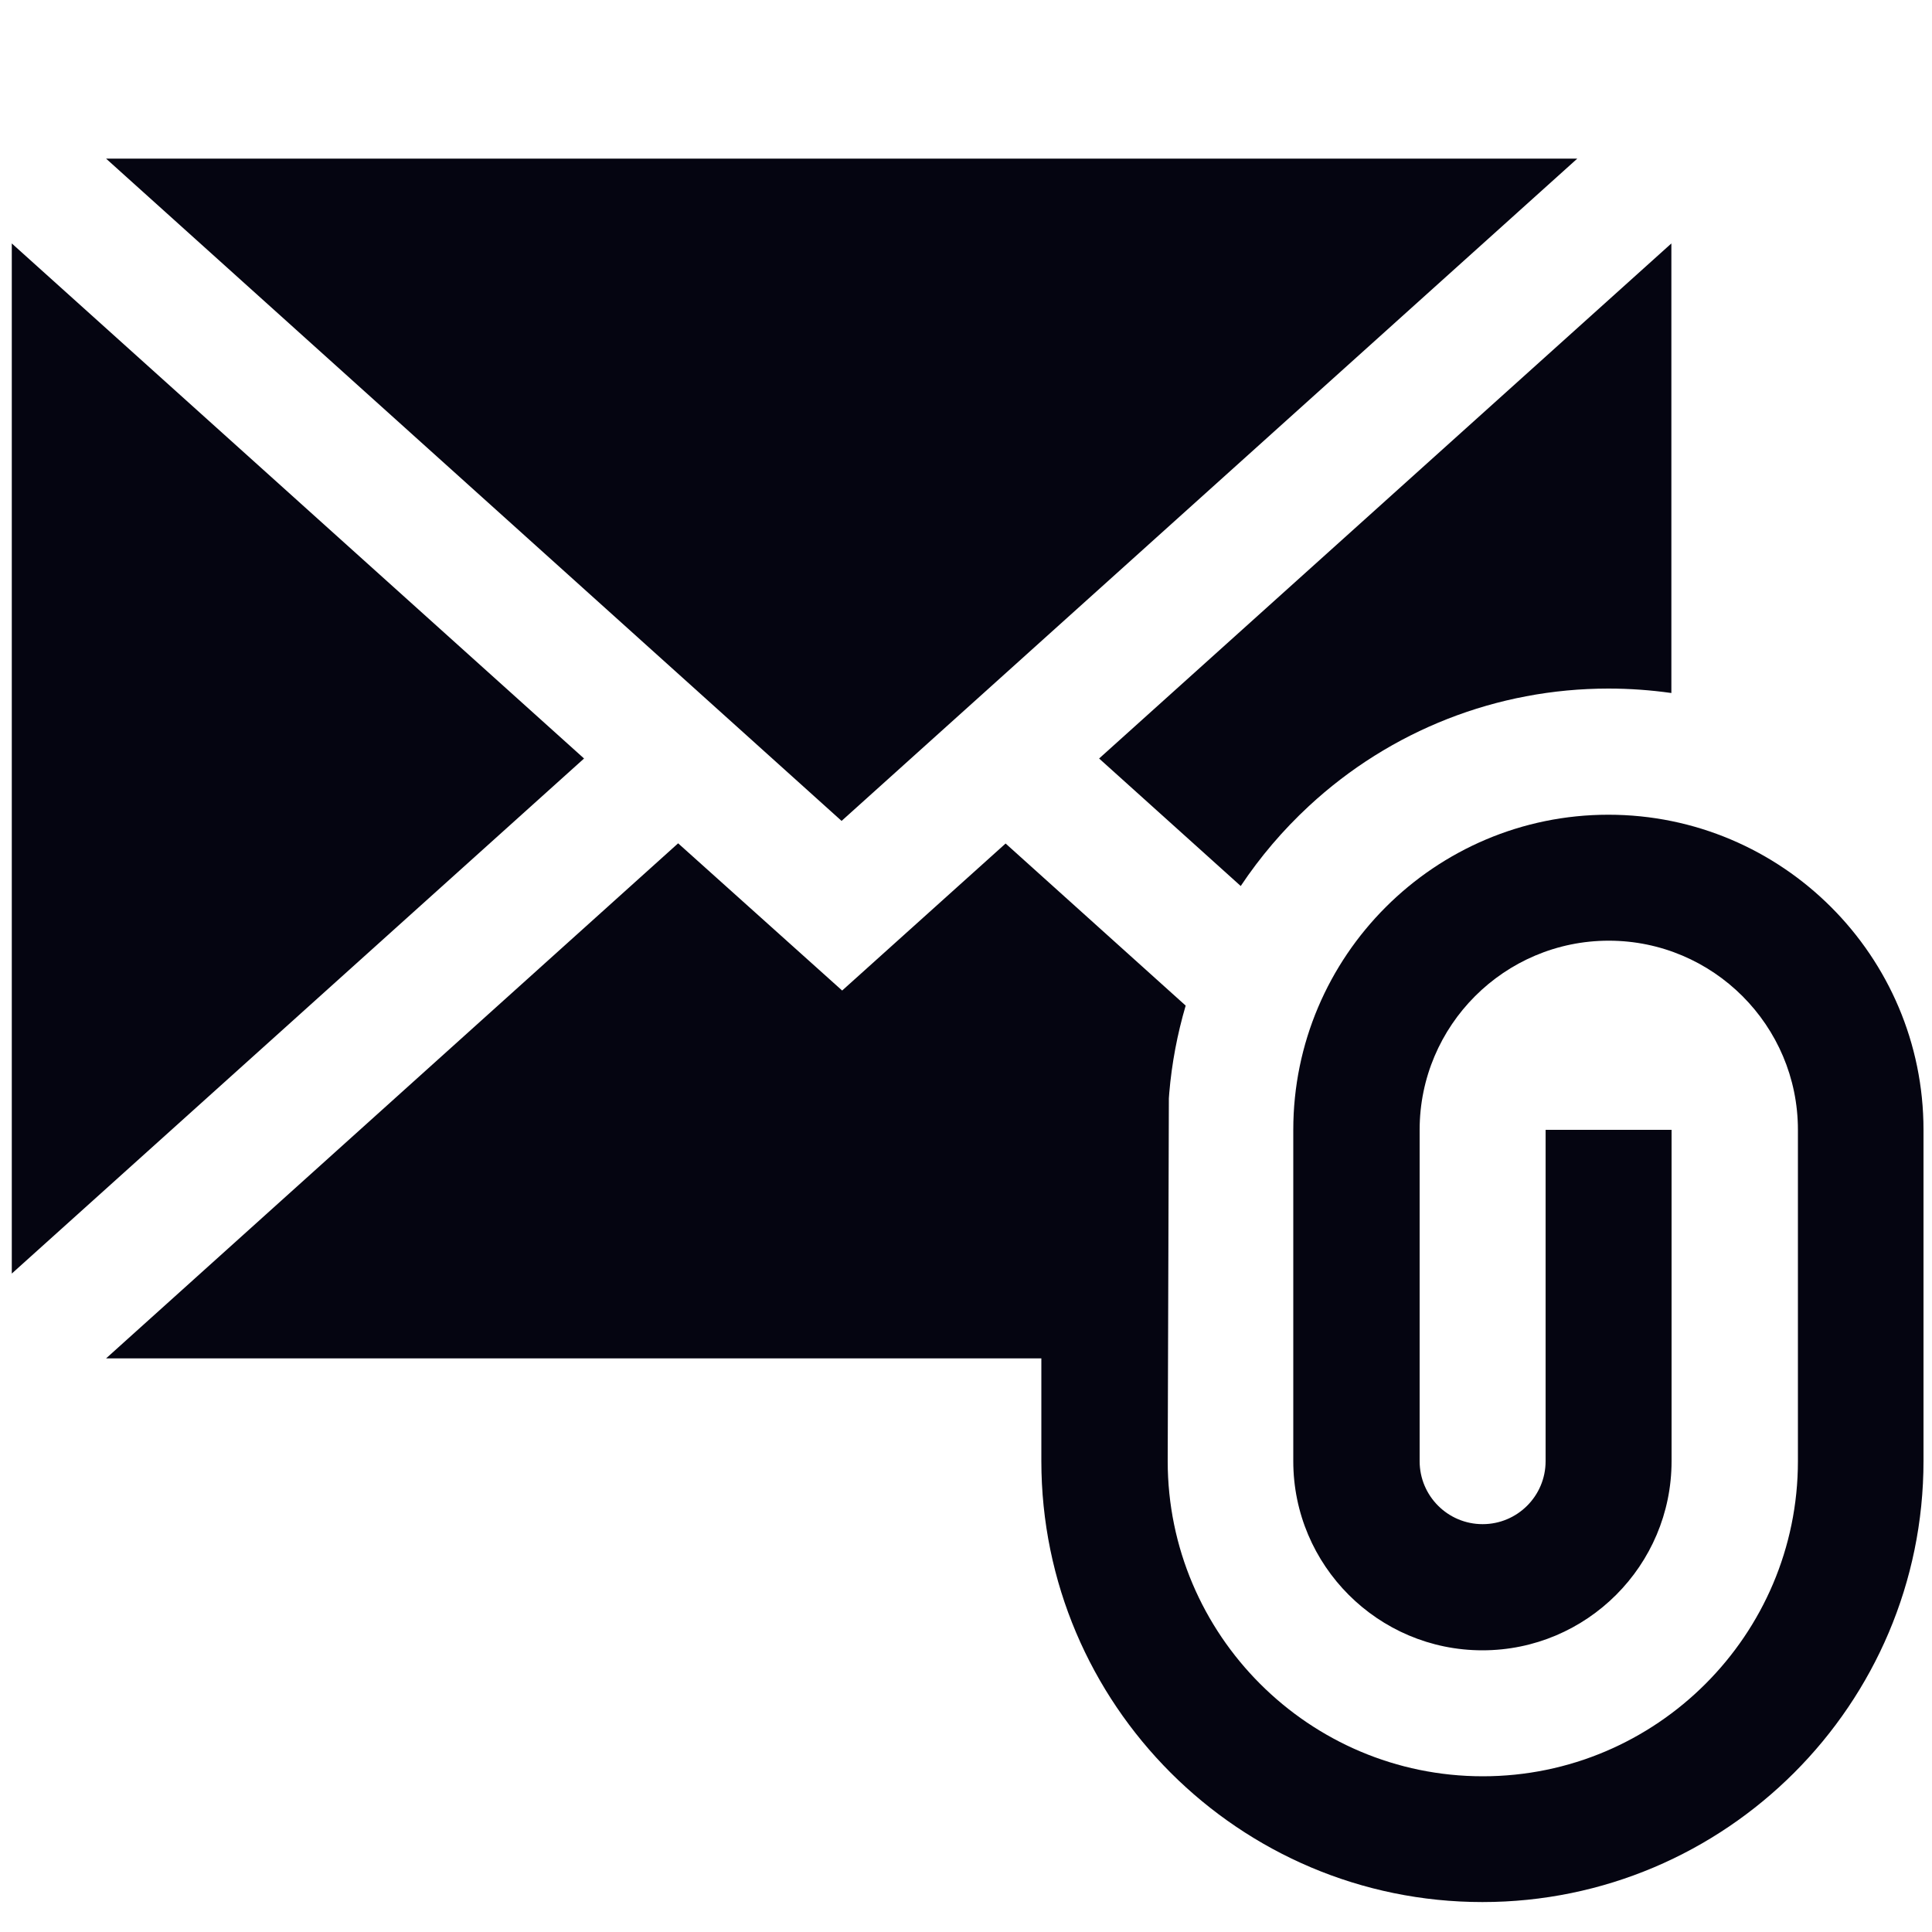
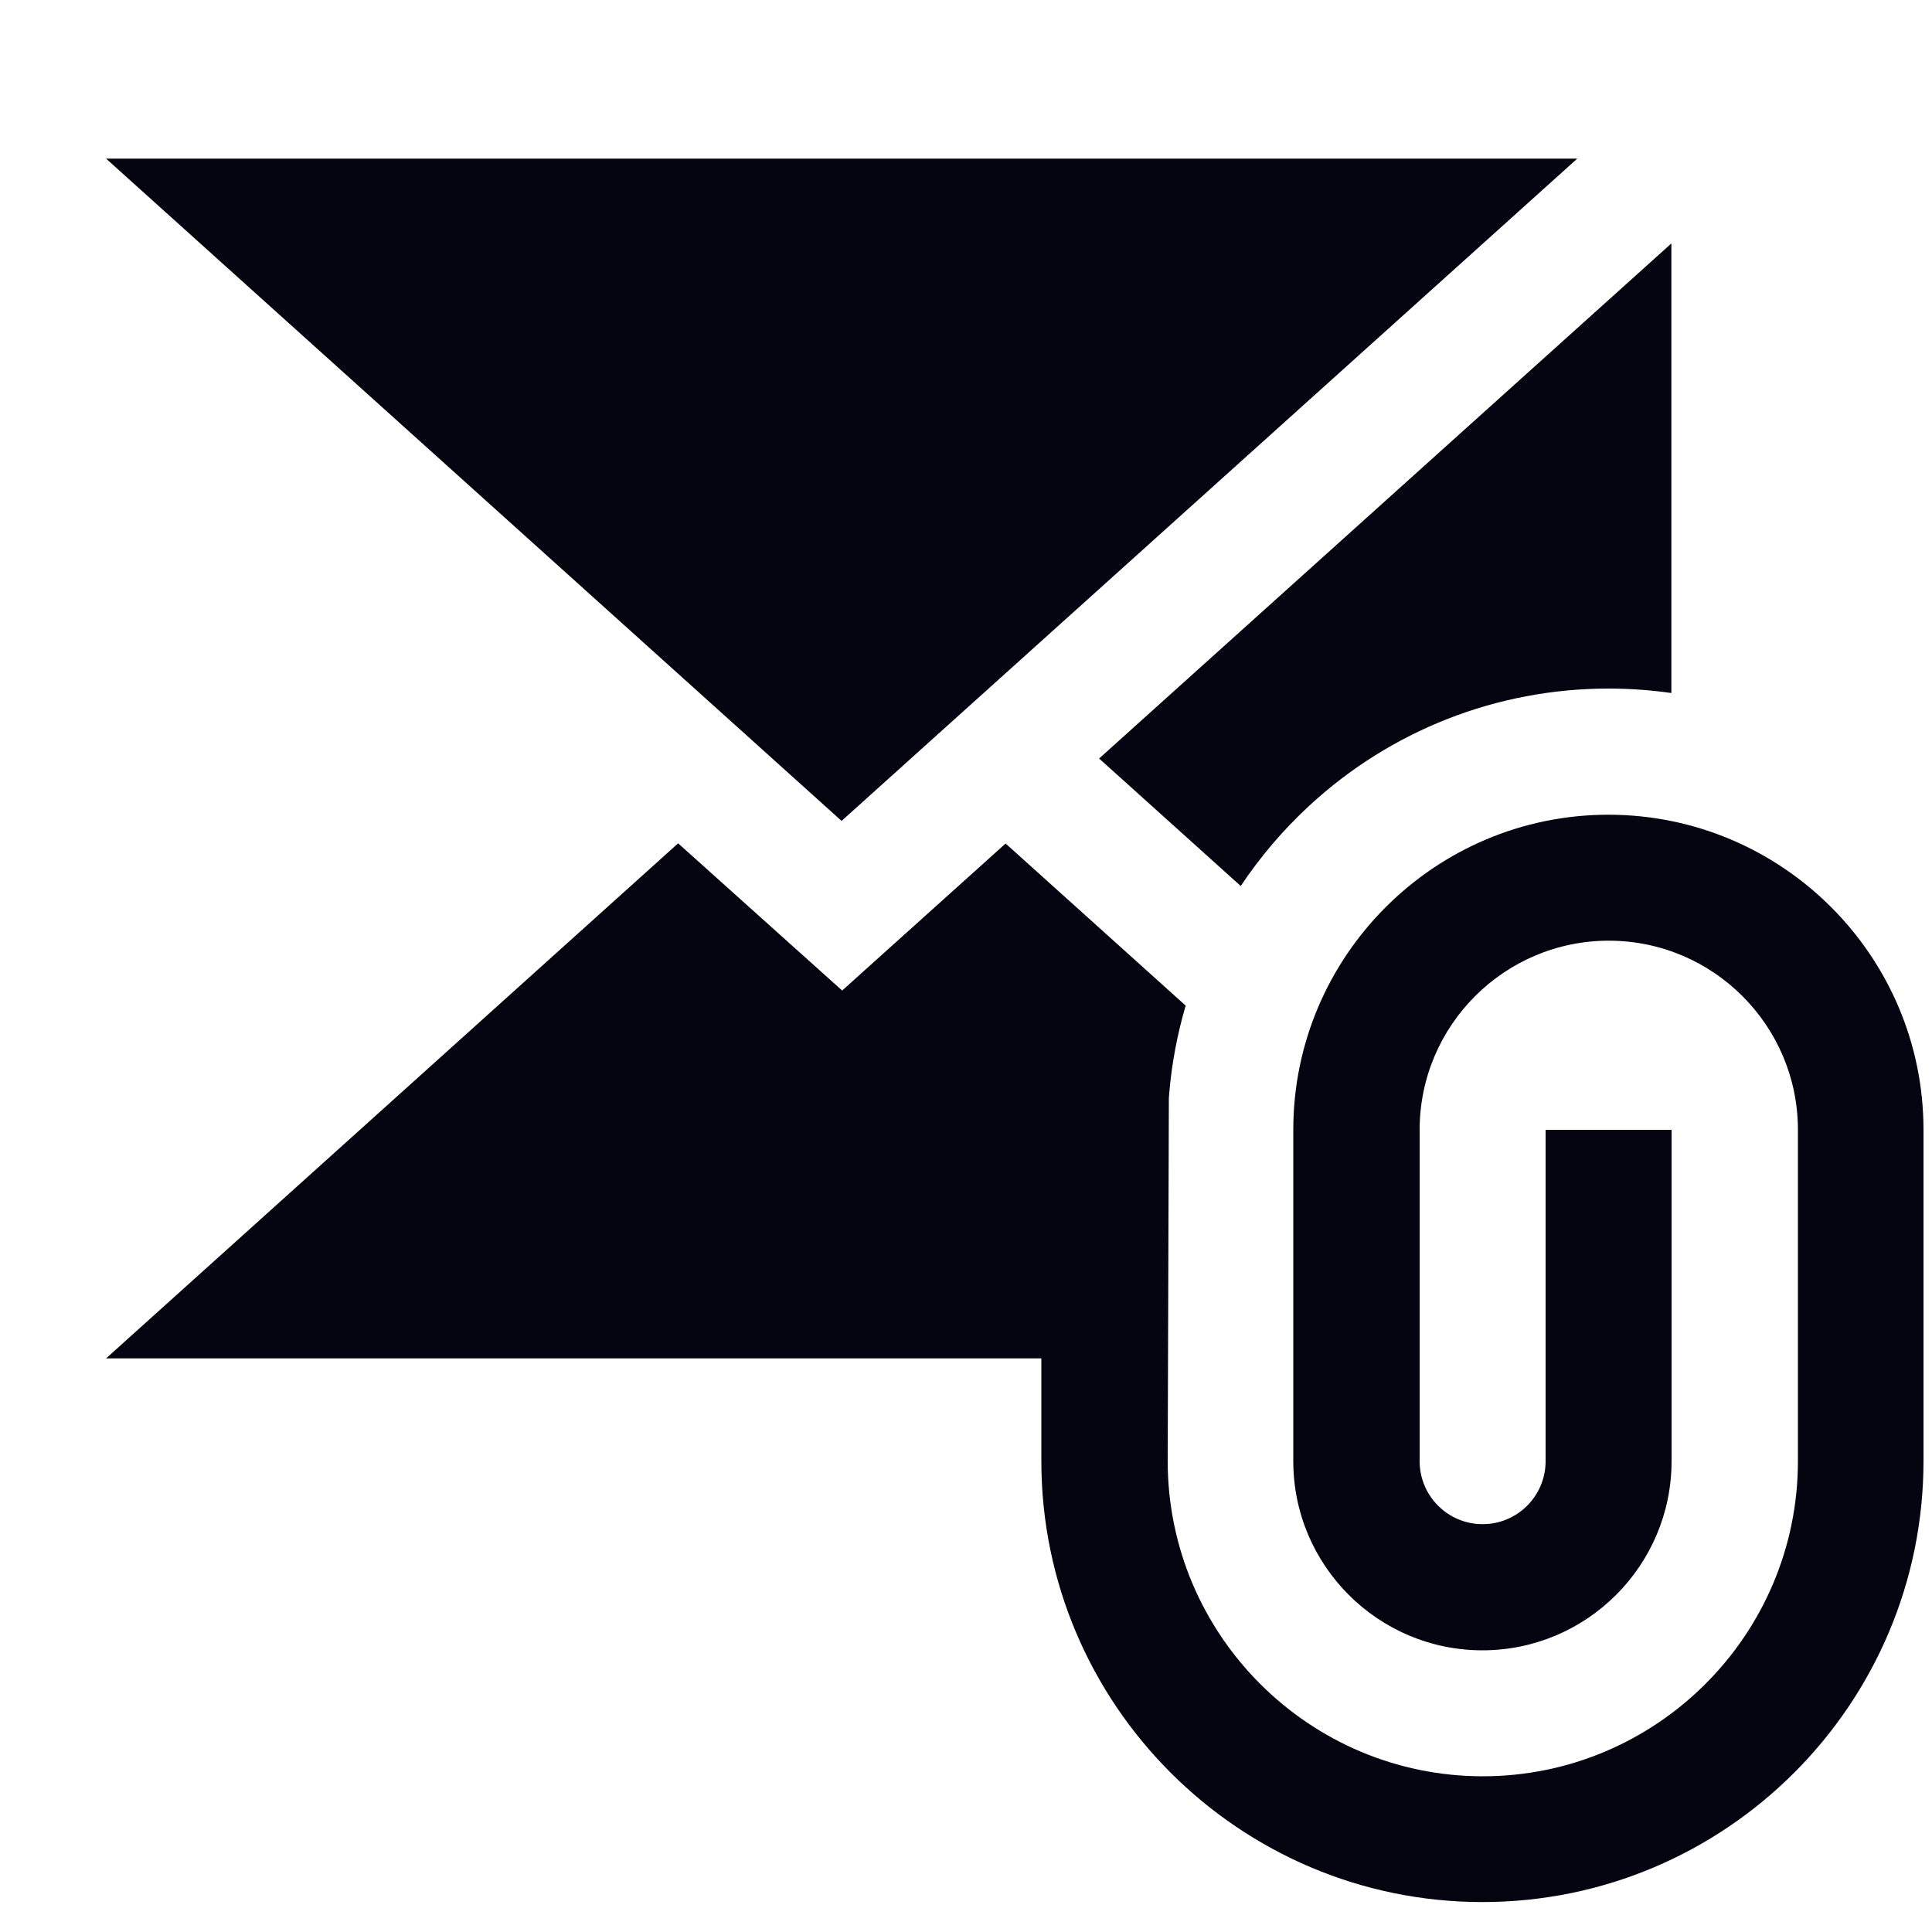
<svg xmlns="http://www.w3.org/2000/svg" version="1.1" id="Layer_1" x="0px" y="0px" width="1000px" height="1000px" viewBox="0 0 1000 1000" style="enable-background:new 0 0 1000 1000;" xml:space="preserve">
  <style type="text/css">

	.st0{fill:#050511;}

</style>
  <g>
-     <polygon class="st0" points="6.1,126 6.1,659.2 302.3,392.6  " />
    <polygon class="st0" points="816.4,82.1 54.9,82.1 435.6,424.9  " />
    <path class="st0" d="M642.2,458.6c10-15,21.8-28.9,35.3-41.4c42.3-39.2,97.4-60.8,155-60.8c11.1,0,22,0.8,32.6,2.3V126L568.9,392.6   L642.2,458.6z" />
    <path class="st0" d="M832.5,421.7c-89.9,0-163.1,73.2-163.1,163.1v171.5c0,54,43.9,97.9,97.9,97.9s97.9-43.9,97.9-97.9V584.8H800   v171.5c0,18-14.6,32.6-32.6,32.6s-32.6-14.6-32.6-32.6V584.8c0-54,43.9-97.9,97.9-97.9s97.9,43.9,97.9,97.9v171.5   c0,89.9-73.2,163.1-163.1,163.1c-89.9,0-163.1-73.2-163.1-163.1l0.6-187.8l0.2-2.7c1.3-15.5,4.2-30.6,8.5-45.3l-93.2-83.9   l-84.6,76.1L351,436.5L54.9,703.1H539v53.1c0,125.9,102.4,228.3,228.3,228.3c125.9,0,228.3-102.4,228.3-228.3V584.8   C995.6,494.8,922.4,421.7,832.5,421.7z" />
  </g>
</svg>